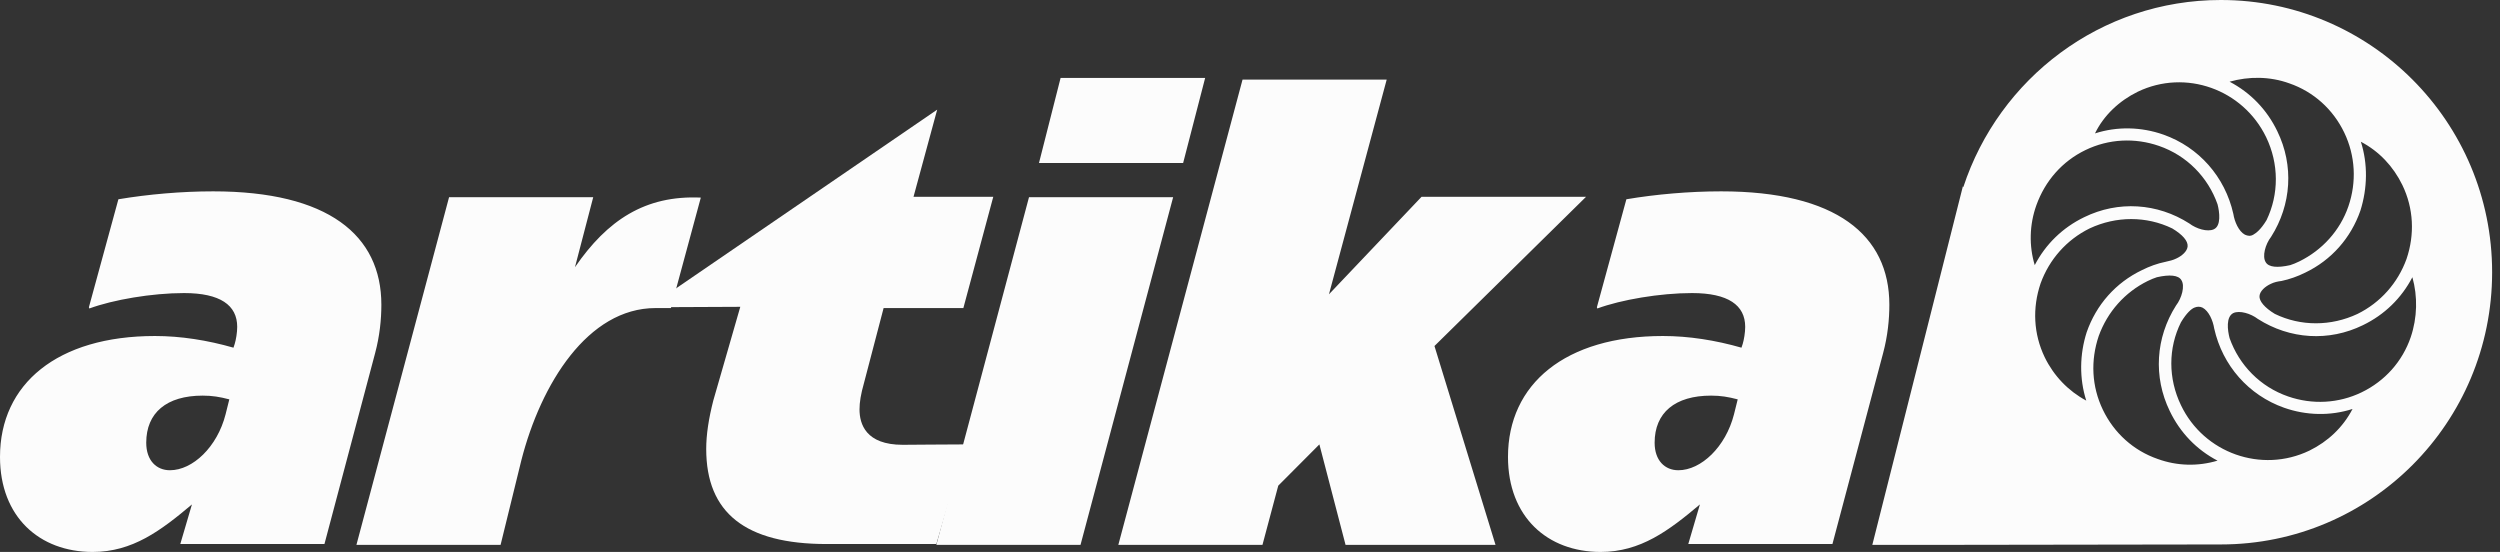
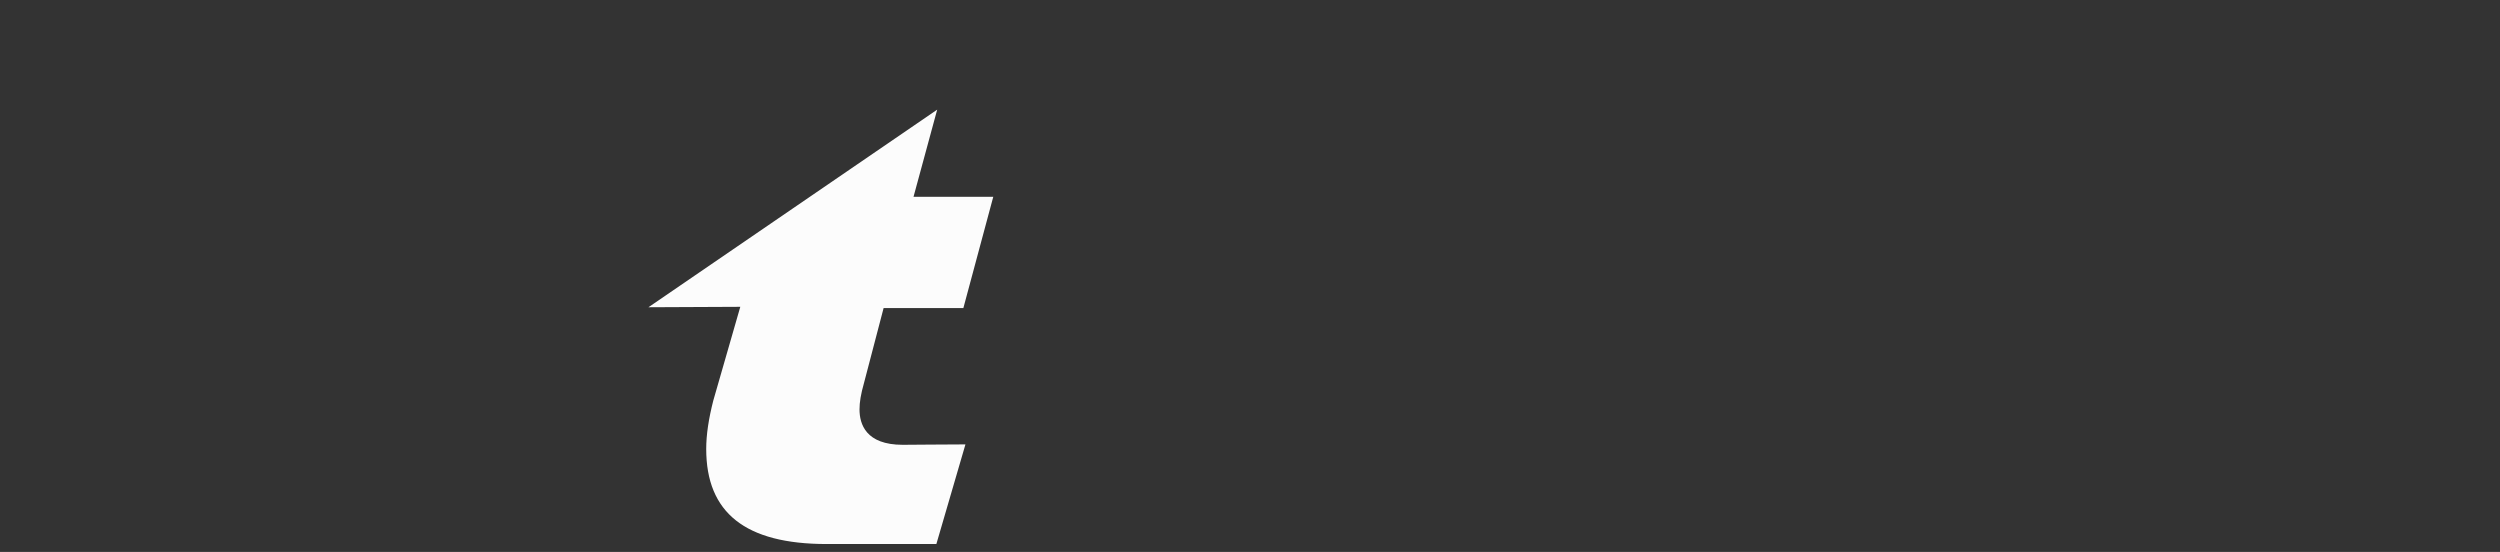
<svg xmlns="http://www.w3.org/2000/svg" fill="none" viewBox="0 0 154 34" height="34" width="154">
  <rect x="0" y="0" width="154" height="34" fill="#333333" stroke="none" />
  <path fill="#FCFCFC" d="M57.731 6.754L56.273 12.121H61.186L59.343 18.977H54.43L53.227 23.574C53.023 24.293 52.946 24.781 52.946 25.218C52.946 26.116 53.33 27.4 55.607 27.4C56.324 27.4 58.038 27.375 59.471 27.375L57.68 33.512C54.891 33.512 52.409 33.512 50.924 33.512C45.909 33.512 43.503 31.586 43.503 27.657C43.503 26.758 43.657 25.782 43.938 24.678L45.602 18.9L39.946 18.926L57.731 6.754Z" />
-   <path fill="#FCFCFC" d="M148.499 20.775C147.988 22.264 146.913 23.471 145.48 24.165C144.047 24.858 142.435 24.935 140.95 24.422C139.236 23.831 137.931 22.495 137.342 20.826C137.214 20.338 137.112 19.517 137.573 19.285C137.956 19.106 138.647 19.311 139.082 19.645C141.053 20.903 143.458 21.057 145.557 20.03C146.887 19.388 147.936 18.361 148.602 17.077C148.935 18.258 148.909 19.568 148.499 20.775ZM142.255 27.76C139.313 29.172 135.756 27.914 134.348 24.961C133.555 23.317 133.555 21.443 134.348 19.851C134.706 19.26 134.988 19.029 135.167 18.952C135.346 18.875 135.525 18.875 135.679 18.952C136.063 19.157 136.319 19.748 136.395 20.236C136.907 22.521 138.519 24.344 140.695 25.115C142.076 25.603 143.561 25.628 144.917 25.192C144.328 26.322 143.407 27.195 142.255 27.76ZM132.915 28.273C131.431 27.76 130.228 26.681 129.537 25.243C128.846 23.805 128.77 22.213 129.281 20.698C129.819 19.209 130.893 18.002 132.301 17.308C132.506 17.205 132.71 17.128 132.864 17.077C133.657 16.897 134.195 16.949 134.374 17.257C134.604 17.616 134.399 18.361 134.041 18.823C132.787 20.801 132.634 23.215 133.657 25.32C134.297 26.656 135.321 27.709 136.6 28.376C135.397 28.736 134.118 28.71 132.915 28.273ZM128.514 24.678C127.413 24.088 126.518 23.163 125.955 22.008C125.264 20.57 125.187 18.977 125.699 17.462C126.236 15.973 127.311 14.766 128.718 14.072C130.356 13.302 132.224 13.302 133.811 14.072C134.451 14.458 134.783 14.843 134.758 15.177C134.732 15.485 134.399 15.767 134.067 15.921C133.862 16.024 133.632 16.076 133.401 16.127C132.89 16.23 132.403 16.409 131.943 16.64C130.331 17.411 129.128 18.772 128.539 20.467C128.104 21.828 128.079 23.317 128.514 24.678ZM125.443 12.634C125.98 11.145 127.029 9.938 128.462 9.245C129.895 8.551 131.508 8.474 132.992 8.988C134.706 9.579 136.012 10.914 136.6 12.583C136.728 13.071 136.83 13.918 136.37 14.124C135.986 14.304 135.295 14.098 134.86 13.764C132.89 12.506 130.484 12.352 128.386 13.379C127.055 14.021 126.006 15.048 125.34 16.332C124.982 15.151 125.008 13.841 125.443 12.634ZM131.687 5.65C134.63 4.237 138.161 5.495 139.594 8.449C140.387 10.092 140.387 11.967 139.62 13.559C139.261 14.15 138.98 14.355 138.801 14.458C138.622 14.56 138.468 14.535 138.289 14.458C137.905 14.252 137.649 13.662 137.573 13.174C137.061 10.888 135.449 9.065 133.273 8.295C131.891 7.807 130.407 7.781 129.051 8.218C129.588 7.113 130.535 6.215 131.687 5.65ZM141.027 5.136C142.511 5.65 143.714 6.728 144.405 8.166C145.096 9.604 145.173 11.222 144.661 12.711C144.149 14.201 143.049 15.408 141.641 16.101C141.437 16.204 141.232 16.281 141.078 16.332C140.285 16.512 139.748 16.461 139.569 16.153C139.338 15.793 139.543 15.048 139.901 14.586C141.155 12.609 141.309 10.195 140.285 8.089C139.645 6.754 138.622 5.701 137.342 5.033C138.519 4.699 139.824 4.699 141.027 5.136ZM145.429 8.731C146.555 9.322 147.425 10.246 147.988 11.402C148.679 12.84 148.755 14.432 148.244 15.947C147.706 17.437 146.631 18.643 145.224 19.337C143.586 20.107 141.718 20.107 140.132 19.337C139.492 18.952 139.159 18.541 139.185 18.233C139.21 17.924 139.543 17.642 139.876 17.488C140.08 17.385 140.311 17.334 140.541 17.308C141.027 17.205 141.539 17.026 142 16.795C143.612 16.024 144.814 14.663 145.403 12.968C145.838 11.582 145.864 10.092 145.429 8.731ZM136.805 0C129.409 0 123.14 4.828 120.939 11.53L120.913 11.479L115.335 33.563H120.094L136.805 33.538C146.043 33.538 153.515 26.039 153.515 16.769C153.515 7.498 146.017 0 136.805 0ZM27.663 12.146H36.543L35.417 16.461C37.413 13.559 39.742 12.018 43.17 12.172L41.328 18.977H40.381C36.21 18.977 33.318 23.651 32.116 28.351L30.836 33.563H21.956L27.663 12.146ZM63.387 12.146H72.266L66.56 33.563H57.68L63.387 12.146ZM76.54 4.905H85.42L81.863 18.13L87.569 12.121H97.703L88.363 21.314L92.124 33.563H82.886L81.274 27.375L78.741 29.917L77.768 33.563H68.889L76.54 4.905ZM65.332 4.802H74.237L72.881 10.041H64.001L65.332 4.802ZM106.813 25.526C106.301 27.529 104.792 28.967 103.384 28.967C102.565 28.967 101.925 28.376 101.925 27.272C101.925 25.423 103.179 24.37 105.406 24.37C105.994 24.37 106.455 24.447 107.043 24.601L106.813 25.526ZM98.368 18.926L98.394 19.003C99.853 18.464 102.258 18.053 104.229 18.053C106.455 18.053 107.504 18.798 107.504 20.133C107.504 20.492 107.427 20.929 107.351 21.186L107.274 21.417C105.662 20.955 104.024 20.698 102.437 20.698C96.424 20.698 92.892 23.651 92.892 28.145C92.892 31.843 95.323 34 98.599 34C101.055 34 102.796 32.69 104.715 31.073L103.998 33.512H112.878L116 21.751C116.282 20.698 116.384 19.671 116.384 18.772C116.384 14.483 113.108 11.787 106.02 11.787C104.075 11.787 102.002 11.967 100.185 12.275L98.368 18.926ZM13.895 25.526C13.384 27.529 11.874 28.967 10.466 28.967C9.647 28.967 9.008 28.376 9.008 27.272C9.008 25.423 10.262 24.37 12.488 24.37C13.077 24.37 13.537 24.447 14.126 24.601L13.895 25.526ZM5.476 18.926L5.502 19.003C6.961 18.464 9.366 18.053 11.336 18.053C13.563 18.053 14.612 18.798 14.612 20.133C14.612 20.492 14.535 20.929 14.458 21.186L14.382 21.417C12.77 20.955 11.132 20.698 9.545 20.698C3.531 20.698 0 23.651 0 28.145C0 31.843 2.431 34 5.707 34C8.163 34 9.903 32.69 11.823 31.073L11.106 33.512H19.986L23.108 21.751C23.389 20.698 23.492 19.671 23.492 18.772C23.492 14.483 20.216 11.787 13.128 11.787C11.183 11.787 9.136 11.967 7.293 12.275L5.476 18.926Z" />
</svg>